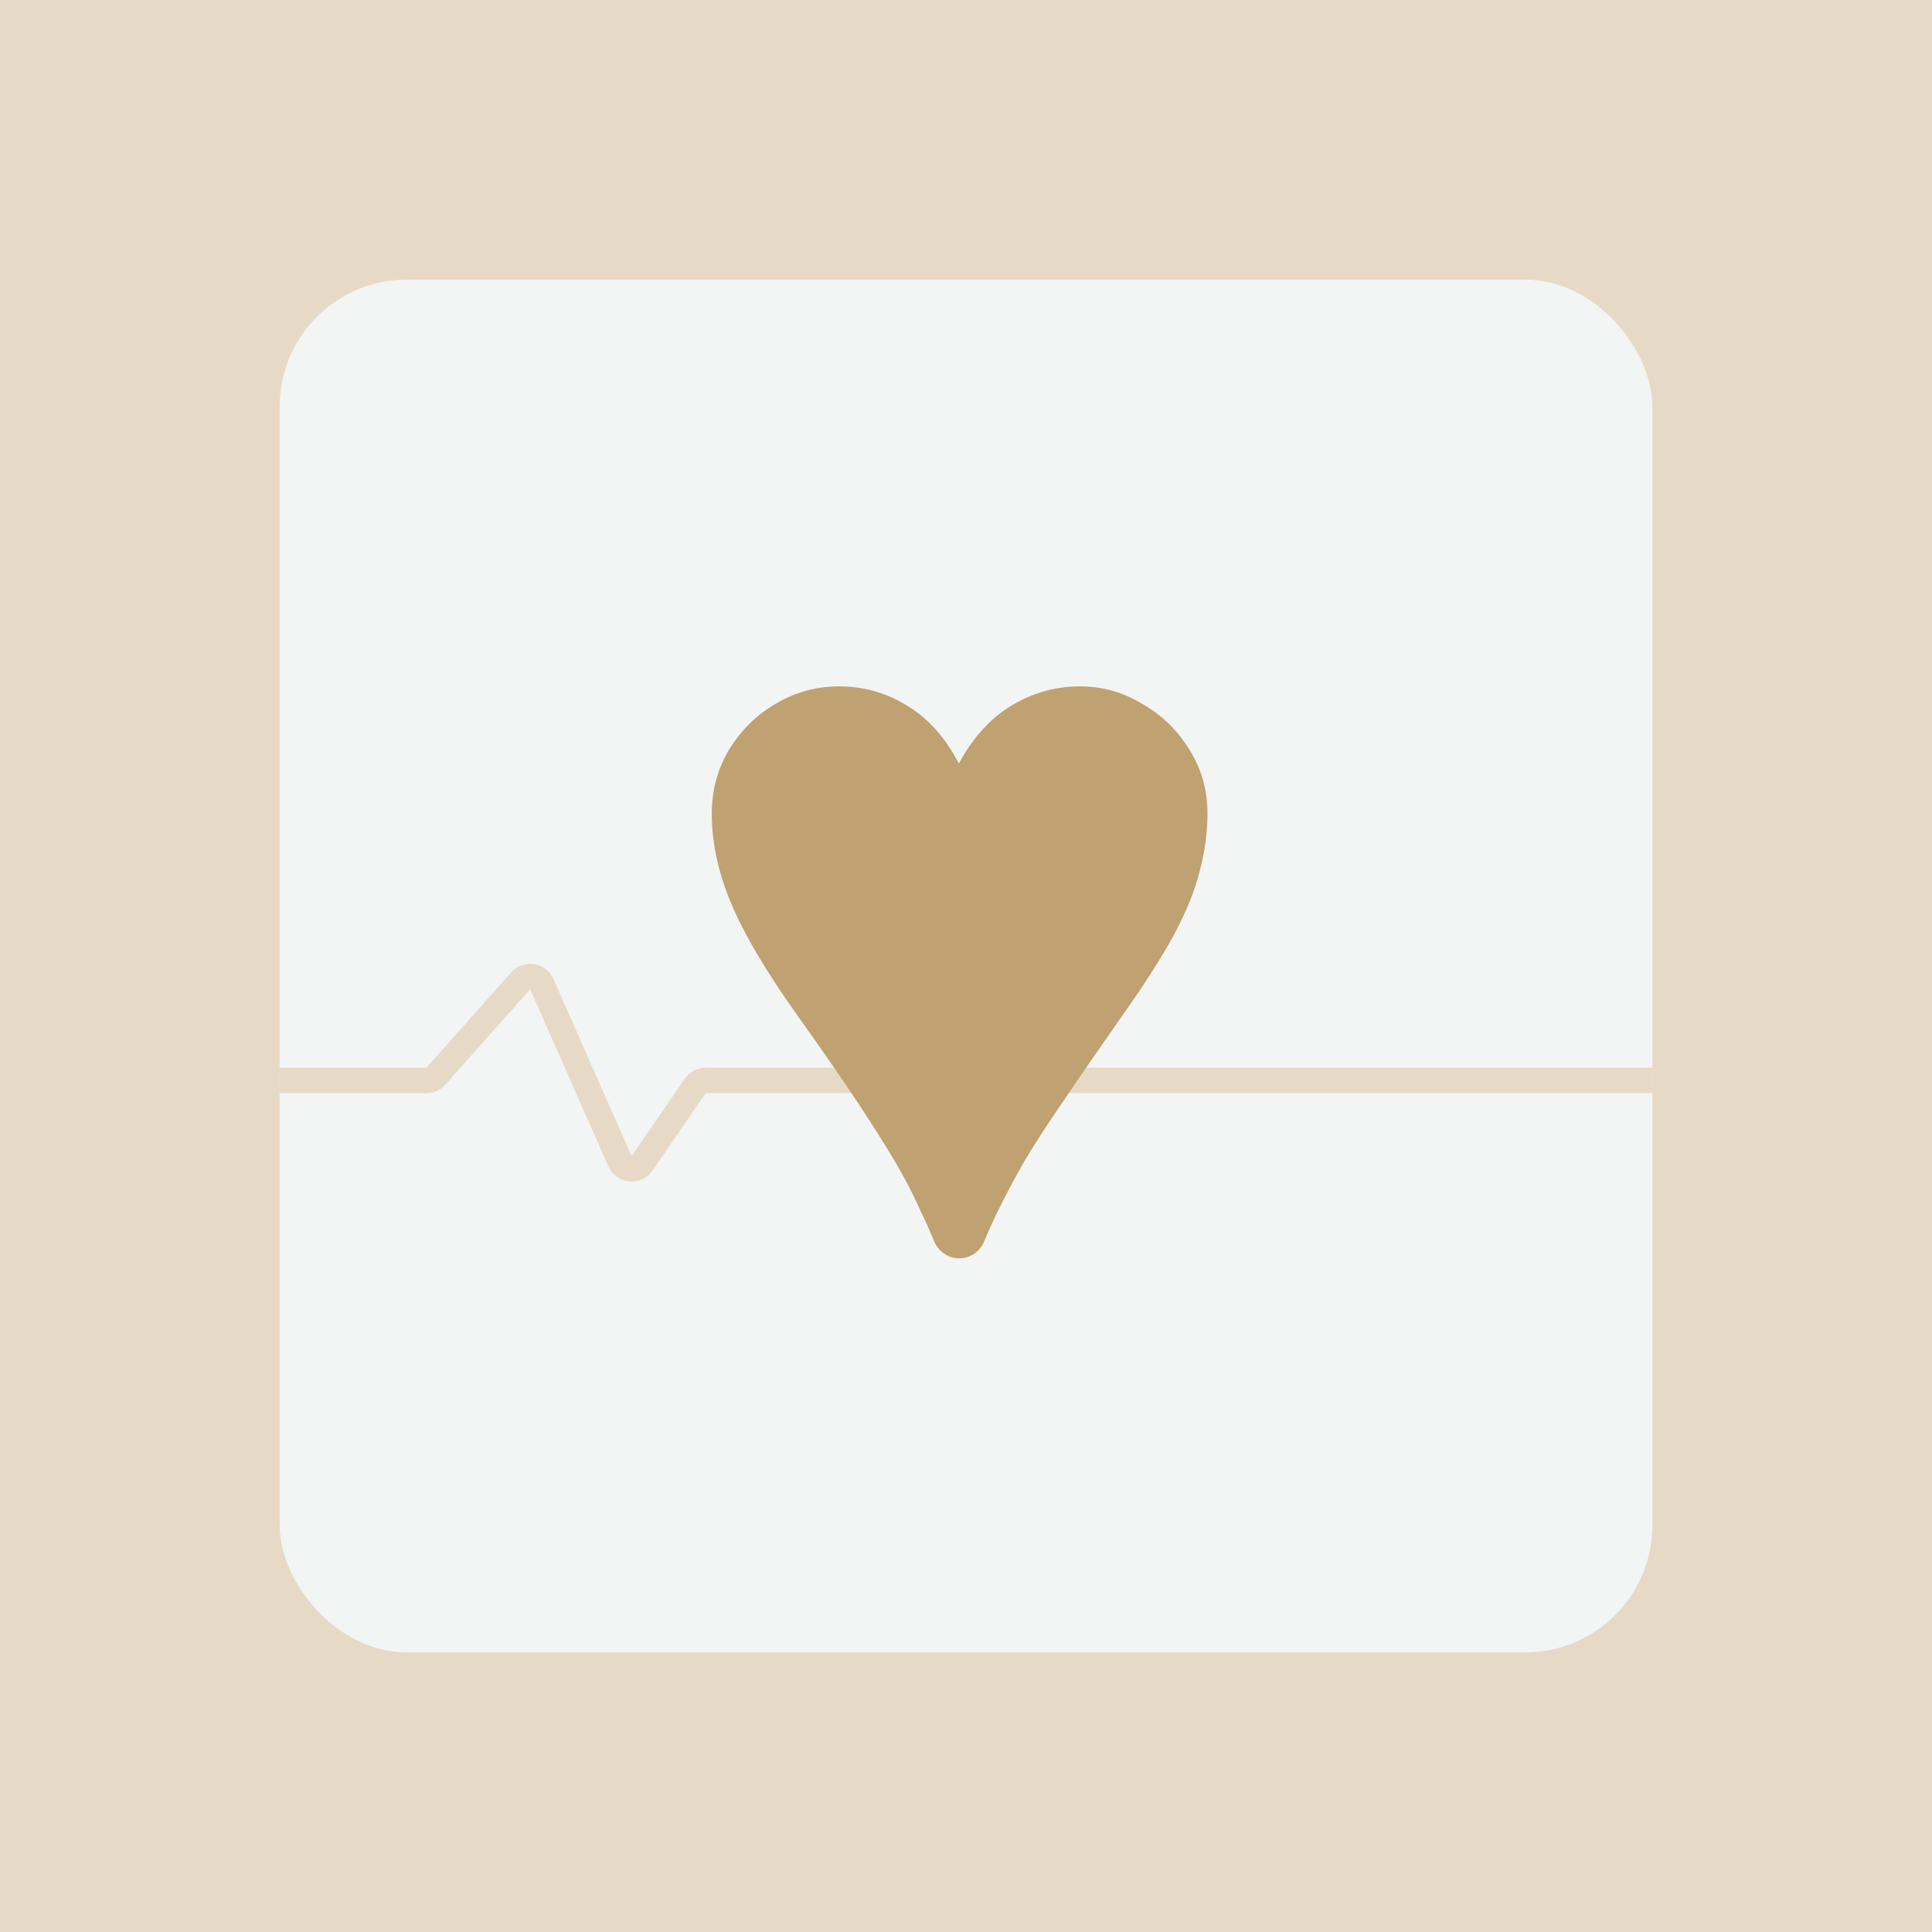
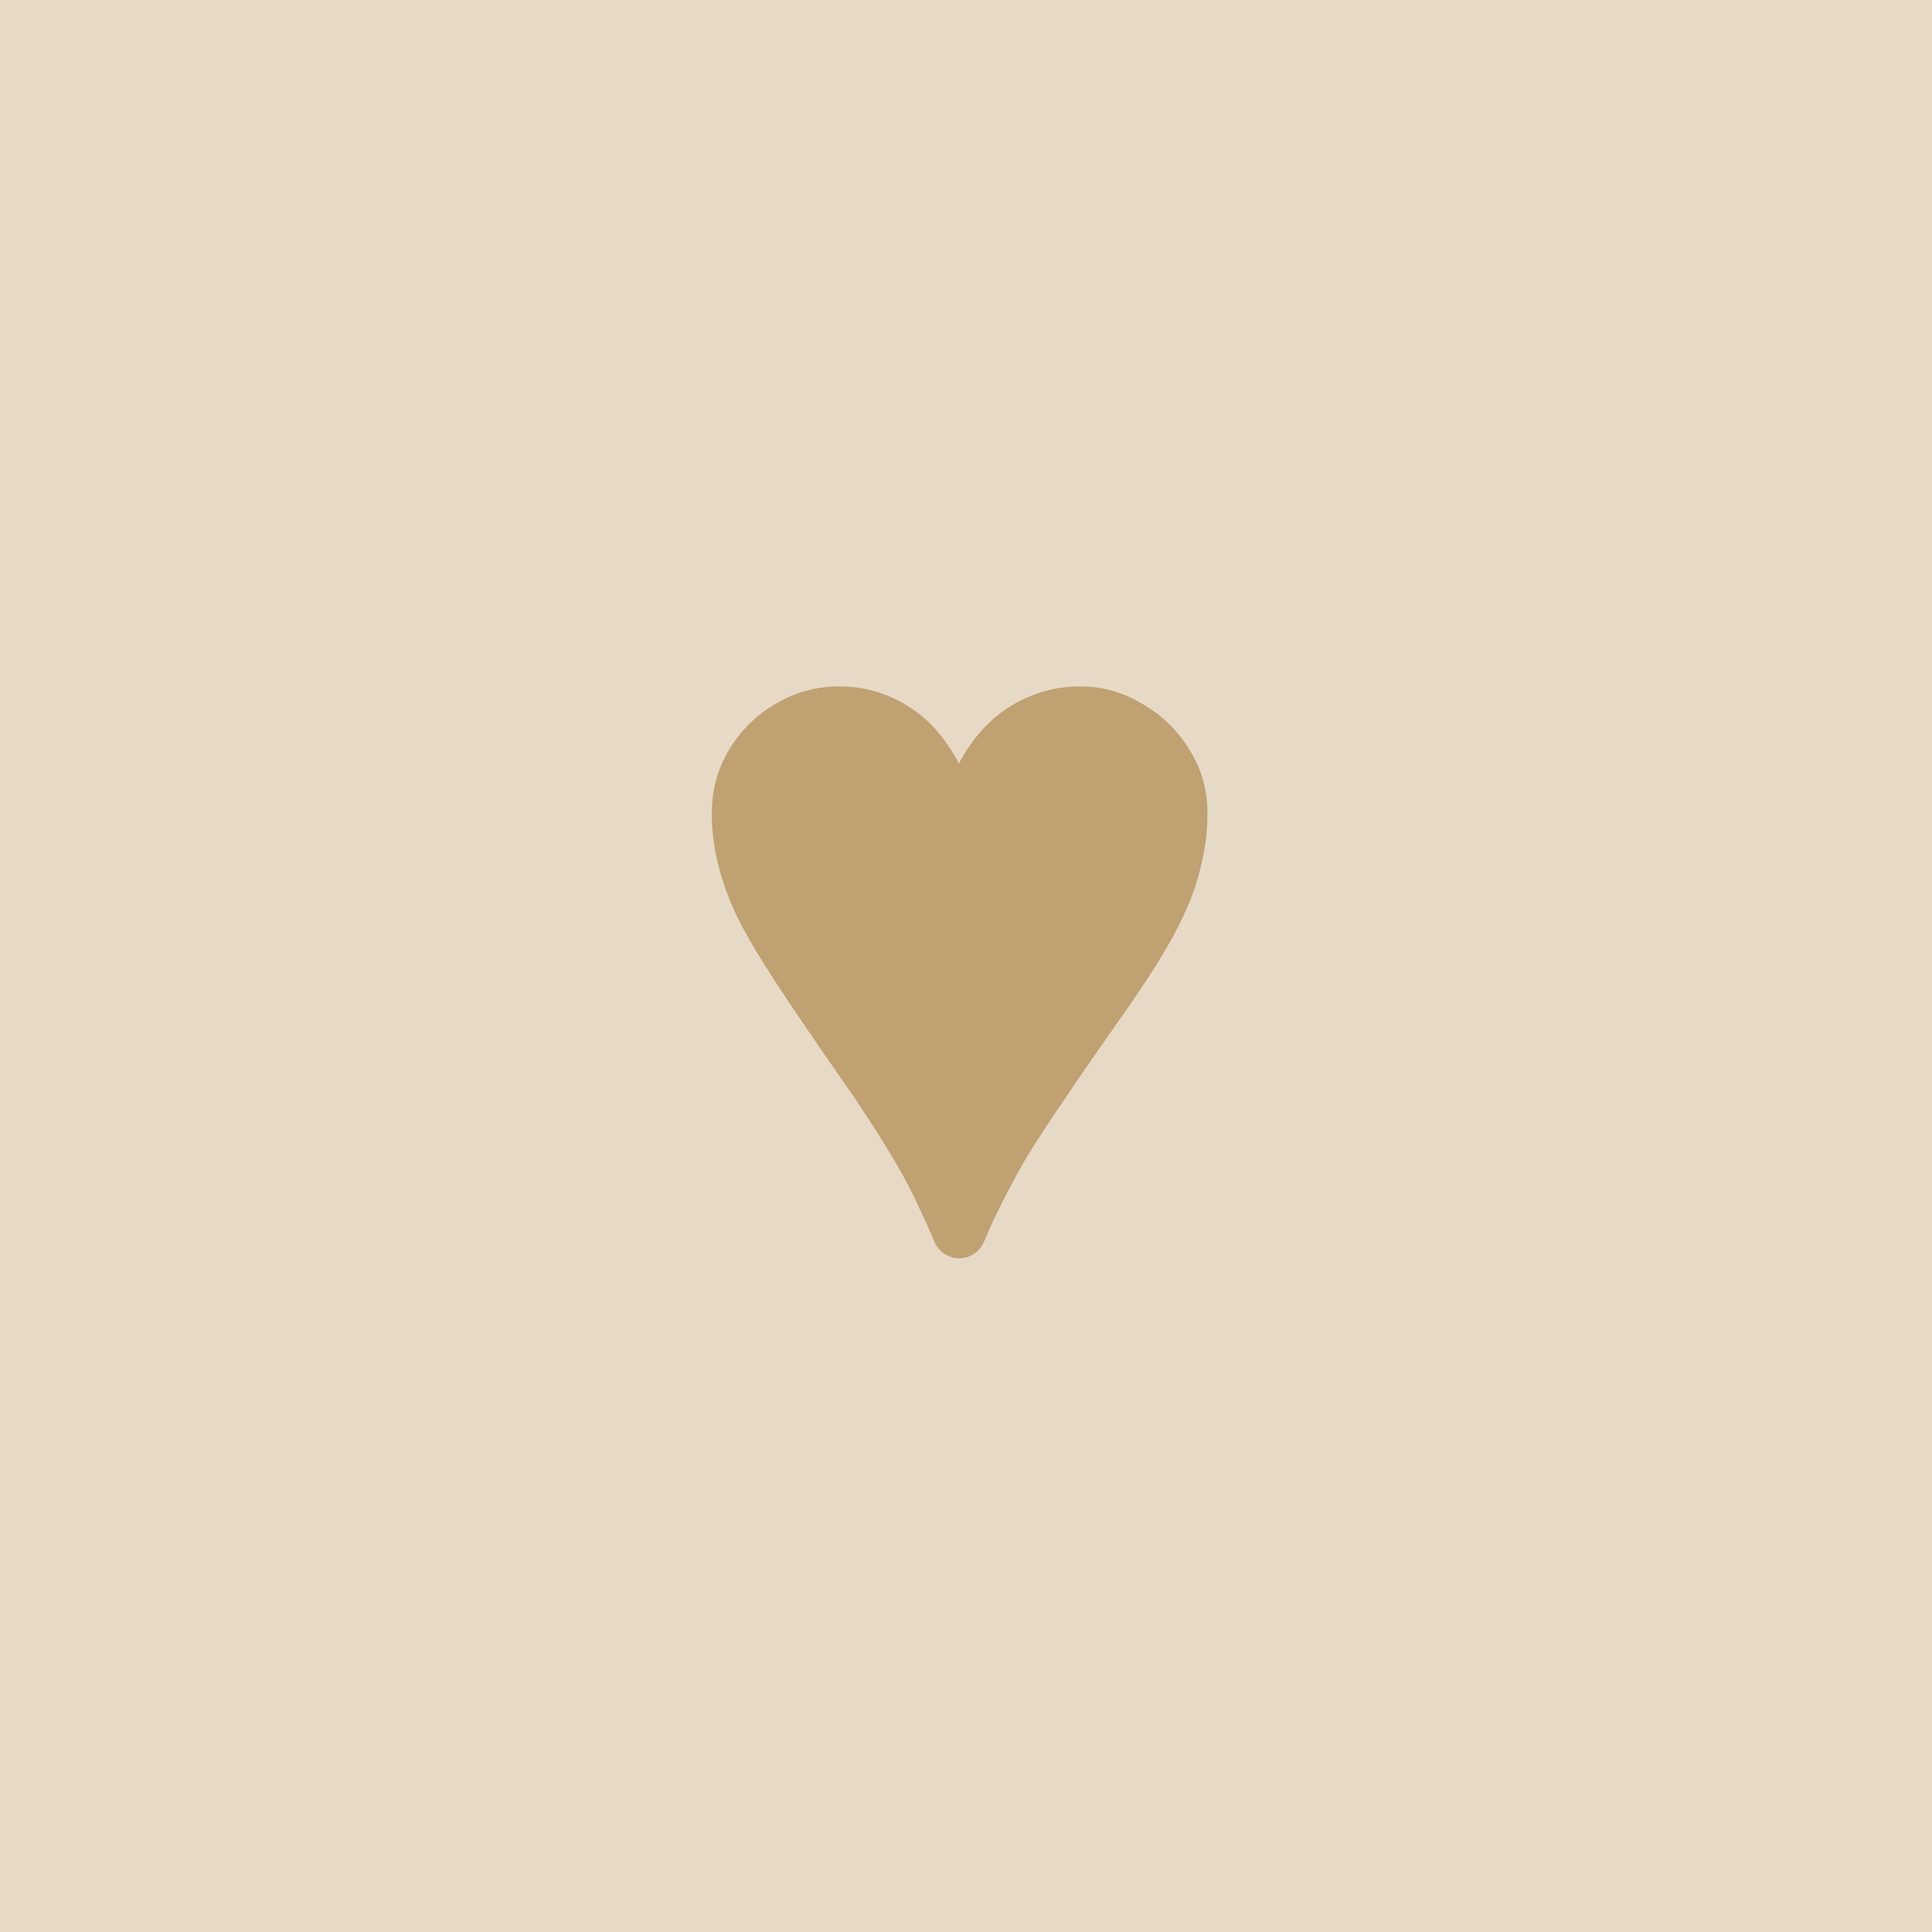
<svg xmlns="http://www.w3.org/2000/svg" width="152" height="152" viewBox="0 0 152 152" fill="none">
  <rect width="152" height="152" fill="#E6DAC7" />
-   <rect x="22" y="22" width="108" height="108" rx="10" fill="#F3F4F4" />
  <path d="M22 85H33.551C33.837 85 34.109 84.878 34.298 84.664L40.966 77.163C41.45 76.619 42.334 76.758 42.628 77.424L48.776 91.36C49.093 92.076 50.072 92.168 50.516 91.523L54.702 85.433C54.889 85.162 55.197 85 55.526 85H130" stroke="#E6DAC7" stroke-width="2" />
-   <path d="M75.465 99C74.602 99 73.832 98.467 73.501 97.67C73.138 96.794 72.765 95.965 72.382 95.182C71.853 93.972 71.18 92.679 70.365 91.302C69.55 89.925 68.531 88.319 67.309 86.483C66.086 84.647 64.538 82.415 62.663 79.786C60.259 76.406 58.547 73.506 57.528 71.086C56.509 68.666 56 66.309 56 64.014C56 62.178 56.448 60.509 57.345 59.007C58.282 57.463 59.505 56.253 61.013 55.377C62.561 54.459 64.232 54 66.025 54C67.94 54 69.713 54.501 71.343 55.502C73.014 56.504 74.379 58.026 75.439 60.071C76.539 58.026 77.925 56.504 79.596 55.502C81.266 54.501 83.06 54 84.975 54C86.727 54 88.357 54.459 89.865 55.377C91.414 56.253 92.657 57.463 93.594 59.007C94.531 60.509 95 62.178 95 64.014C95 65.474 94.796 66.976 94.389 68.52C94.022 70.022 93.35 71.691 92.371 73.527C91.393 75.321 90.049 77.428 88.337 79.848C86.462 82.519 84.893 84.793 83.63 86.67C82.367 88.506 81.328 90.113 80.513 91.49C79.738 92.867 79.066 94.139 78.495 95.307C78.125 96.065 77.772 96.85 77.436 97.66C77.104 98.461 76.332 99 75.465 99Z" fill="#C0A171" />
+   <path d="M75.465 99C74.602 99 73.832 98.467 73.501 97.67C73.138 96.794 72.765 95.965 72.382 95.182C71.853 93.972 71.18 92.679 70.365 91.302C69.55 89.925 68.531 88.319 67.309 86.483C60.259 76.406 58.547 73.506 57.528 71.086C56.509 68.666 56 66.309 56 64.014C56 62.178 56.448 60.509 57.345 59.007C58.282 57.463 59.505 56.253 61.013 55.377C62.561 54.459 64.232 54 66.025 54C67.94 54 69.713 54.501 71.343 55.502C73.014 56.504 74.379 58.026 75.439 60.071C76.539 58.026 77.925 56.504 79.596 55.502C81.266 54.501 83.06 54 84.975 54C86.727 54 88.357 54.459 89.865 55.377C91.414 56.253 92.657 57.463 93.594 59.007C94.531 60.509 95 62.178 95 64.014C95 65.474 94.796 66.976 94.389 68.52C94.022 70.022 93.35 71.691 92.371 73.527C91.393 75.321 90.049 77.428 88.337 79.848C86.462 82.519 84.893 84.793 83.63 86.67C82.367 88.506 81.328 90.113 80.513 91.49C79.738 92.867 79.066 94.139 78.495 95.307C78.125 96.065 77.772 96.85 77.436 97.66C77.104 98.461 76.332 99 75.465 99Z" fill="#C0A171" />
</svg>